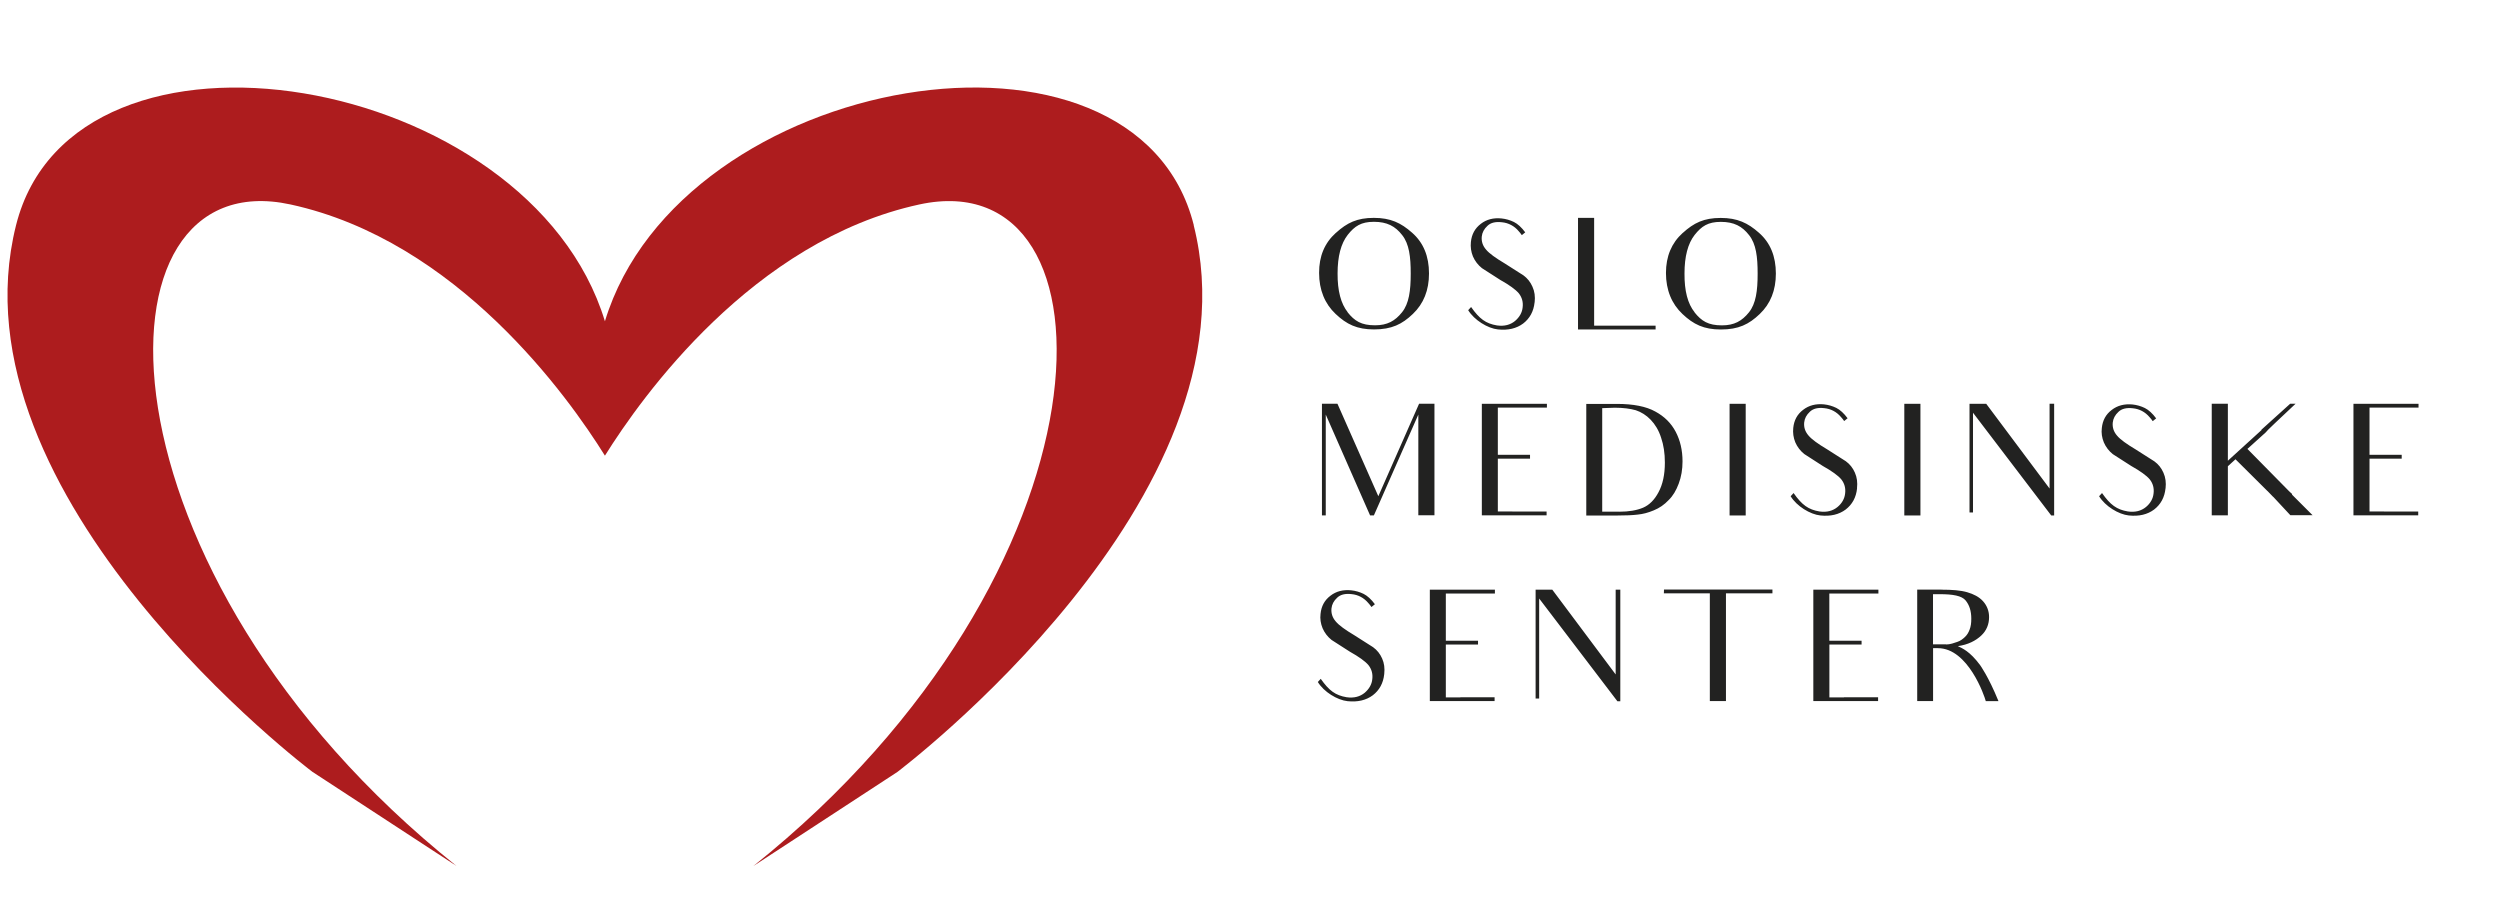
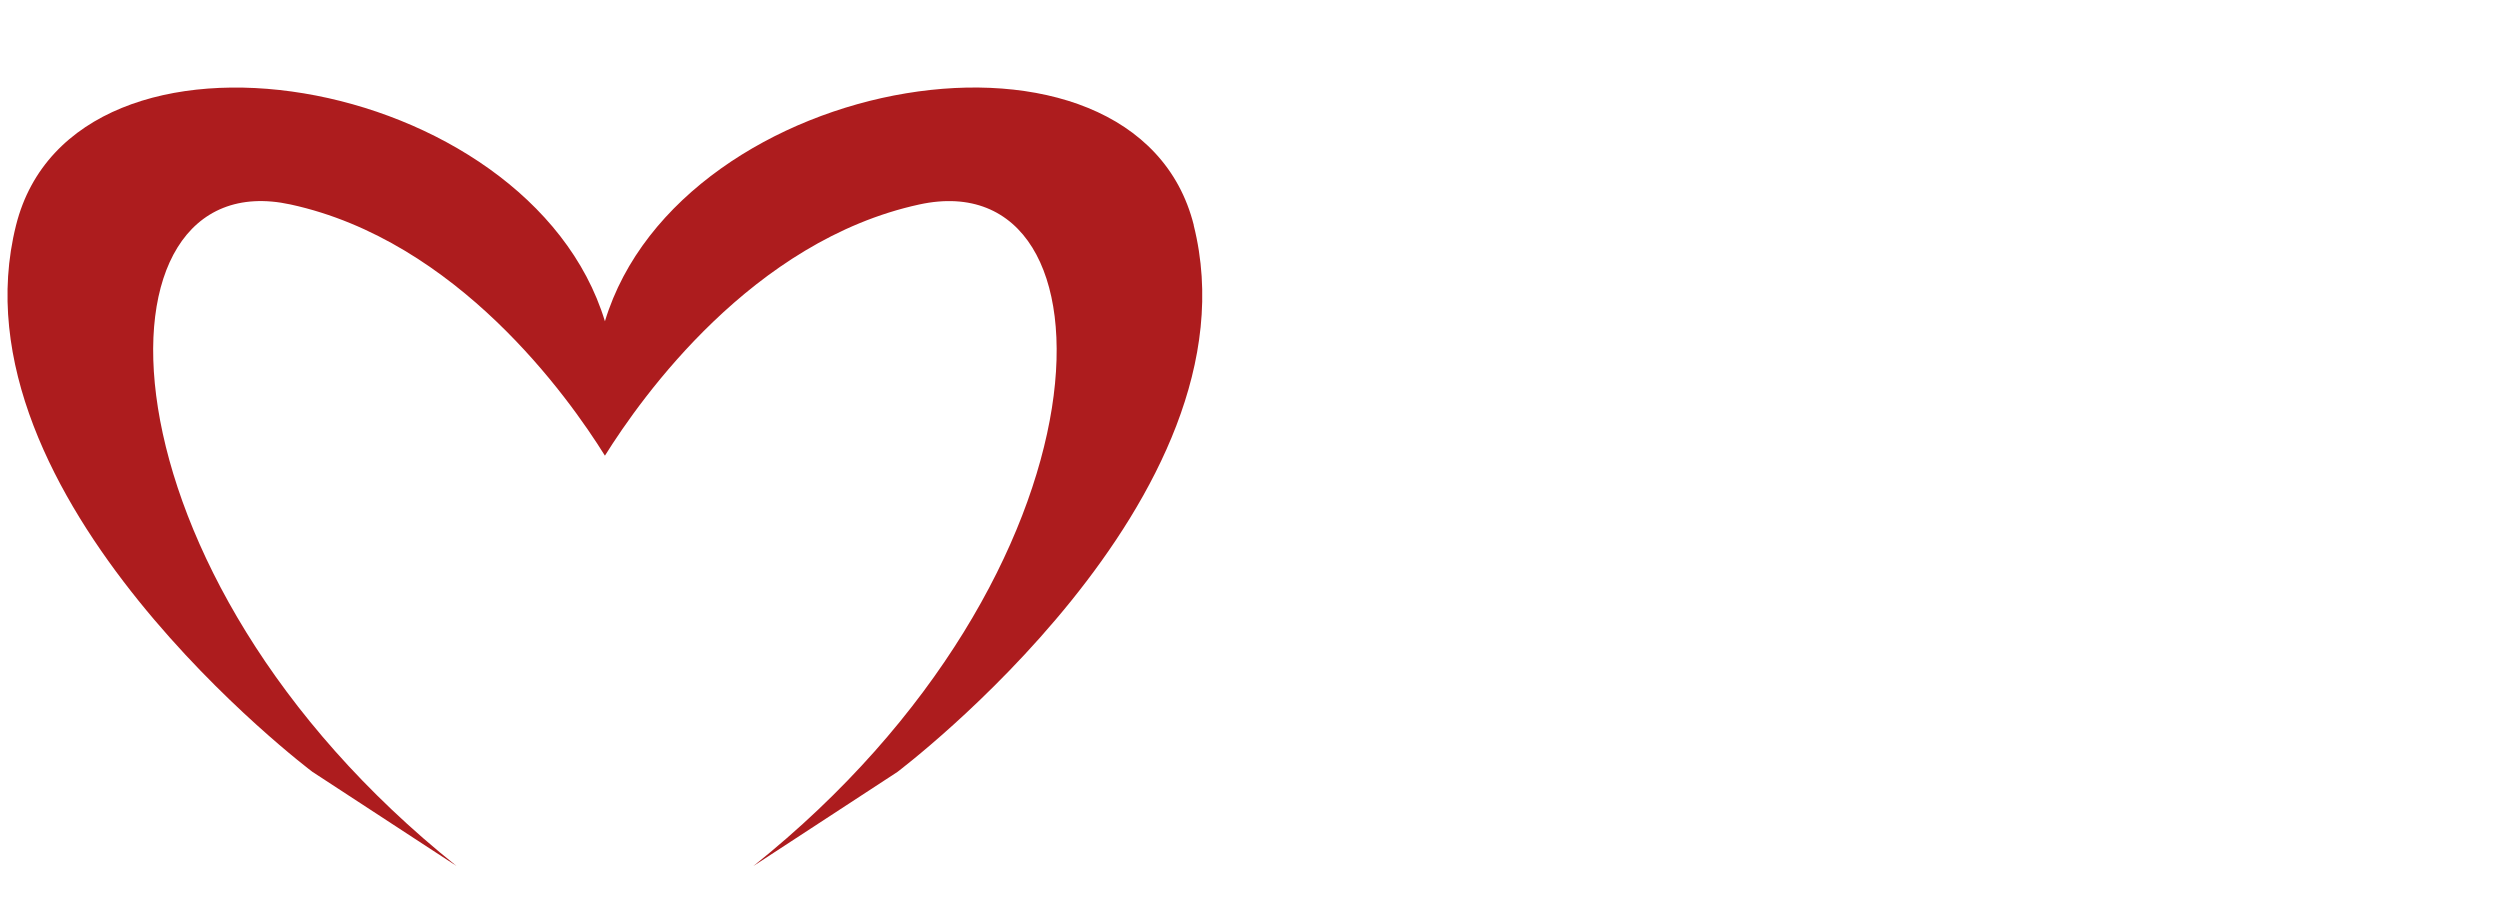
<svg xmlns="http://www.w3.org/2000/svg" version="1.1" id="Layer_1" x="0px" y="0px" width="502.5px" height="185px" viewBox="0 300.5 502.5 185" enable-background="new 0 300.5 502.5 185" xml:space="preserve">
  <path fill="#AD1C1E" d="M239.954,345.768c-11.624-46.342-103.149-30.798-118.365,19.309l0,0  c-15.215-50.088-106.74-65.651-118.364-19.309c-13.748,54.799,59.568,109.868,59.568,109.868l28.963,18.923  C17.764,415.435,16.857,332.56,58.391,341.597c33.501,7.28,55.803,38.618,63.198,50.493c7.396-11.836,29.697-43.213,63.199-50.493  c41.514-9.017,40.646,73.857-33.366,132.981l28.964-18.923c-0.02-0.02,73.316-55.069,59.549-109.869L239.954,345.768z" />
-   <path fill="#222221" d="M268.508,347.316c2.246-2.042,4.263-3.024,7.632-3.024c3.356,0,5.449,0.995,7.695,2.986  c2.271,1.991,3.395,4.722,3.395,8.193c0,3.37-1.084,6.075-3.241,8.129c-2.169,2.081-4.263,3.114-7.811,3.114  c-3.42,0-5.513-1.021-7.721-3.114c-2.17-2.042-3.318-4.824-3.318-8.244c-0.013-3.344,1.11-6.023,3.356-8.04H268.508z   M270.869,363.269c1.404,1.749,2.744,2.616,5.513,2.616c2.463,0,4.02-0.868,5.424-2.616s1.749-4.339,1.749-7.785  c0-3.356-0.307-5.947-1.71-7.721c-1.404-1.813-3.063-2.68-5.691-2.68c-2.578,0-3.867,0.868-5.258,2.616  c-1.366,1.749-2.042,4.339-2.042,7.759c-0.025,3.484,0.664,6.075,2.042,7.811H270.869z M308.453,361.265  c-0.192,1.838-0.971,3.242-2.297,4.263c-1.341,0.996-3.025,1.404-5.08,1.187c-2.055-0.217-4.747-1.876-5.972-3.867l0.586-0.638  c1.685,2.399,2.962,3.318,5.194,3.701c1.493,0.217,2.706-0.127,3.638-0.893c0.893-0.766,1.429-1.685,1.531-2.744  c0.127-1.059-0.128-1.991-0.766-2.808c-0.638-0.766-1.915-1.685-3.739-2.706l-3.676-2.361c-0.79-0.625-1.413-1.436-1.812-2.361  c-0.375-0.917-0.516-1.912-0.409-2.896c0.153-1.532,0.804-2.744,1.991-3.65c1.148-0.894,2.552-1.251,4.173-1.085  c0.865,0.091,1.707,0.333,2.489,0.715c0.765,0.382,1.53,1.084,2.271,2.08l-0.688,0.562c-0.191-0.281-0.408-0.562-0.638-0.804  c-0.837-1.024-2.052-1.669-3.369-1.787c-1.276-0.153-2.247,0.089-2.897,0.715c-0.689,0.638-1.059,1.34-1.148,2.169  c-0.089,0.97,0.191,1.838,0.868,2.616c0.638,0.766,1.914,1.685,3.738,2.769l3.766,2.399c0.804,0.587,1.403,1.34,1.813,2.272  c0.446,0.97,0.573,1.991,0.446,3.152H308.453z M332.777,365.962v0.766h-15.596v-22.436h3.241v21.67H332.777z M338.227,347.329  c2.246-2.042,4.263-3.024,7.632-3.024c3.356,0,5.449,0.996,7.695,2.986c2.271,1.991,3.395,4.722,3.395,8.193  c0,3.369-1.085,6.075-3.241,8.13c-2.17,2.08-4.263,3.114-7.811,3.114c-3.42,0-5.513-1.021-7.721-3.114  c-2.17-2.042-3.318-4.824-3.318-8.245c0-3.343,1.123-6.023,3.356-8.04H338.227z M340.601,363.282  c1.403,1.749,2.743,2.616,5.513,2.616c2.463,0,4.021-0.868,5.424-2.616c1.404-1.749,1.748-4.339,1.748-7.785  c0-3.356-0.306-5.947-1.71-7.721c-1.403-1.812-3.063-2.68-5.691-2.68c-2.578,0-3.867,0.868-5.258,2.617  c-1.365,1.748-2.042,4.339-2.042,7.759c-0.025,3.484,0.638,6.075,2.042,7.811H340.601z M285.085,398.122v-14.293l-8.933,20.265  h-0.766l-8.908-20.265v20.265h-0.766v-22.447h3.114l8.219,18.594l8.193-18.594h3.088v22.422h-3.242v-5.972V398.122z   M303.974,403.316h6.892v0.766h-13.018v-22.423h13.081v0.766h-9.865v9.495h6.471v0.766h-6.471v10.617h2.936L303.974,403.316z   M318.854,381.685h6.165c3.267,0,5.87,0.51,7.694,1.531c1.839,0.996,3.19,2.335,4.109,4.084c0.894,1.71,1.366,3.675,1.366,5.947  c0,1.621-0.256,3.113-0.767,4.466c-0.51,1.354-1.147,2.463-2.041,3.318c-0.833,0.896-1.853,1.598-2.986,2.055  c-1.123,0.473-2.17,0.741-3.19,0.843c-0.995,0.128-2.425,0.191-4.263,0.191h-6.1v-22.461L318.854,381.685z M325.49,403.354  c1.914,0,3.521-0.28,4.76-0.804c1.251-0.536,2.297-1.558,3.114-3.114c0.843-1.557,1.276-3.548,1.276-5.947  c0-1.914-0.255-3.548-0.766-5.041c-0.473-1.468-1.188-2.642-2.08-3.573c-0.894-0.932-1.915-1.557-2.986-1.914  c-1.123-0.319-2.527-0.511-4.237-0.511l-2.526,0.089v20.802h3.445V403.354z M350.886,381.685v22.423h-3.241v-22.449h3.241V381.685z   M373.271,398.658c-0.19,1.837-0.97,3.241-2.297,4.263c-1.34,0.995-3.024,1.403-5.079,1.187s-4.76-1.863-5.973-3.867l0.587-0.639  c1.685,2.4,2.961,3.319,5.194,3.701c1.493,0.218,2.705-0.127,3.637-0.893c0.894-0.74,1.43-1.686,1.532-2.744  c0.127-1.06-0.128-1.99-0.766-2.807c-0.639-0.767-1.915-1.685-3.74-2.707l-3.7-2.386c-0.791-0.625-1.413-1.436-1.813-2.361  c-0.375-0.917-0.516-1.912-0.408-2.897c0.152-1.531,0.804-2.744,1.99-3.637c1.149-0.893,2.553-1.25,4.174-1.097  c0.864,0.091,1.707,0.333,2.488,0.715c0.766,0.382,1.531,1.084,2.271,2.08l-0.689,0.562c-0.19-0.281-0.407-0.562-0.638-0.804  c-0.893-1.059-2.042-1.659-3.356-1.787c-1.276-0.153-2.246,0.089-2.896,0.714c-0.689,0.639-1.06,1.34-1.148,2.17  c-0.09,0.97,0.19,1.837,0.867,2.616c0.639,0.766,1.914,1.685,3.739,2.77l3.765,2.398c0.805,0.587,1.404,1.341,1.813,2.272  c0.434,0.97,0.562,1.991,0.434,3.153L373.271,398.658z M386.007,381.685v22.423h-3.241v-22.449h3.241V381.685z M412.884,381.685  v22.423h-0.587l-15.723-20.649v20.049h-0.702v-21.849h3.356l12.736,17.038v-17.05h0.933L412.884,381.685z M435.269,398.658  c-0.191,1.837-0.97,3.241-2.297,4.263c-1.34,0.995-3.024,1.403-5.08,1.187c-2.054-0.217-4.76-1.863-5.972-3.867l0.586-0.639  c1.686,2.4,2.962,3.319,5.195,3.701c1.492,0.218,2.705-0.127,3.637-0.893c0.894-0.74,1.429-1.686,1.531-2.744  c0.128-1.06-0.127-1.99-0.766-2.807c-0.638-0.767-1.914-1.685-3.739-2.707l-3.675-2.361c-0.791-0.625-1.413-1.436-1.813-2.361  c-0.383-0.932-0.536-1.915-0.408-2.897c0.152-1.531,0.804-2.744,1.99-3.637c1.148-0.894,2.553-1.25,4.173-1.098  c0.865,0.092,1.708,0.333,2.489,0.715c0.766,0.383,1.531,1.084,2.271,2.08l-0.689,0.562c-0.191-0.281-0.408-0.562-0.638-0.804  c-0.894-1.059-2.042-1.659-3.356-1.787c-1.276-0.153-2.246,0.089-2.897,0.715c-0.688,0.638-1.059,1.34-1.148,2.169  c-0.089,0.97,0.191,1.837,0.868,2.616c0.638,0.766,1.914,1.685,3.739,2.77l3.765,2.399c0.804,0.587,1.404,1.34,1.813,2.272  c0.434,0.97,0.562,1.99,0.434,3.152H435.269z M455.752,399.193l-6.42-6.38l-1.531,1.403v9.866h-3.241v-22.436h3.241v11.459  l6.764-6.164c0.025-0.025-0.063-0.064-0.025-0.064l5.794-5.232h1.085l-4.135,3.892l-1.365,1.314l-0.511,0.562l-3.676,3.318  l8.346,8.474c0.192,0.217,0.473,0.408,0.639,0.586l-0.025,0.064c0.025,0.025,0,0.064,0.025,0.089l4.109,4.11h-4.467l-3.445-3.701  v0.025l-1.174-1.213L455.752,399.193z M479.17,403.316h6.892v0.766h-13.018v-22.423h13.081v0.766h-9.852v9.495h6.47v0.766h-6.47  v10.617h2.935L479.17,403.316z M278.232,435.986c-0.191,1.838-0.97,3.242-2.297,4.263c-1.34,0.995-3.024,1.404-5.079,1.188  s-4.76-1.863-5.973-3.854l0.587-0.638c1.685,2.398,2.961,3.317,5.194,3.7c1.493,0.217,2.706-0.128,3.637-0.893  c0.894-0.767,1.43-1.685,1.531-2.744c0.128-1.06-0.127-1.991-0.766-2.808c-0.638-0.767-1.914-1.685-3.739-2.706l-3.675-2.36  c-0.791-0.625-1.413-1.437-1.813-2.361c-0.382-0.932-0.536-1.914-0.408-2.896c0.153-1.532,0.804-2.744,1.991-3.638  c1.148-0.893,2.552-1.251,4.173-1.085c0.865,0.092,1.707,0.334,2.489,0.715c0.766,0.384,1.531,1.085,2.271,2.08l-0.689,0.562  c-0.191-0.28-0.409-0.562-0.638-0.804c-0.893-1.06-2.042-1.659-3.356-1.787c-1.276-0.153-2.246,0.09-2.897,0.715  c-0.689,0.638-1.06,1.341-1.148,2.17c-0.089,0.97,0.191,1.837,0.868,2.616c0.638,0.766,1.914,1.685,3.739,2.77l3.765,2.398  c0.804,0.588,1.404,1.34,1.812,2.272C278.232,433.805,278.36,434.838,278.232,435.986z M293.521,440.645h6.892v0.766h-13.018  v-22.385h13.081v0.767h-9.865v9.494h6.471v0.767h-6.471v10.617h2.936L293.521,440.645z M325.682,419.025v22.424h-0.587  L309.371,420.8v20.1h-0.714v-21.874h3.355l12.737,17.038v-17.038H325.682z M356.259,419.766h-9.342v21.645h-3.241v-21.645h-9.239  l0.025-0.765h21.797V419.766z M370.604,440.645h6.892v0.766h-13.018v-22.385h13.081v0.767h-9.864v9.494h6.482v0.767h-6.471v10.617  h2.936L370.604,440.645z M390.257,419.025c2.119,0,3.829,0.128,5.144,0.511s2.399,0.933,3.19,1.813  c0.796,0.875,1.229,2.021,1.212,3.203c0,1.43-0.511,2.706-1.582,3.701c-1.085,1.021-2.643,1.838-4.696,2.118  c0.893,0.434,2.398,1.021,4.466,3.803c0,0,1.66,2.247,3.701,7.249h-2.552c-0.256-1.021-3.548-10.643-9.623-10.643h-0.97v10.63h-3.19  v-22.396h4.888L390.257,419.025z M391.15,430.04c0.868,0,1.62-0.307,2.246-0.511c0.638-0.192,1.187-0.639,1.558-0.995  c0.407-0.383,0.714-0.868,0.931-1.468c0.255-0.639,0.345-1.34,0.345-2.208c0-1.558-0.383-2.744-1.148-3.676  s-2.552-1.251-5.144-1.251h-1.403v10.082h2.616V430.04z" />
</svg>